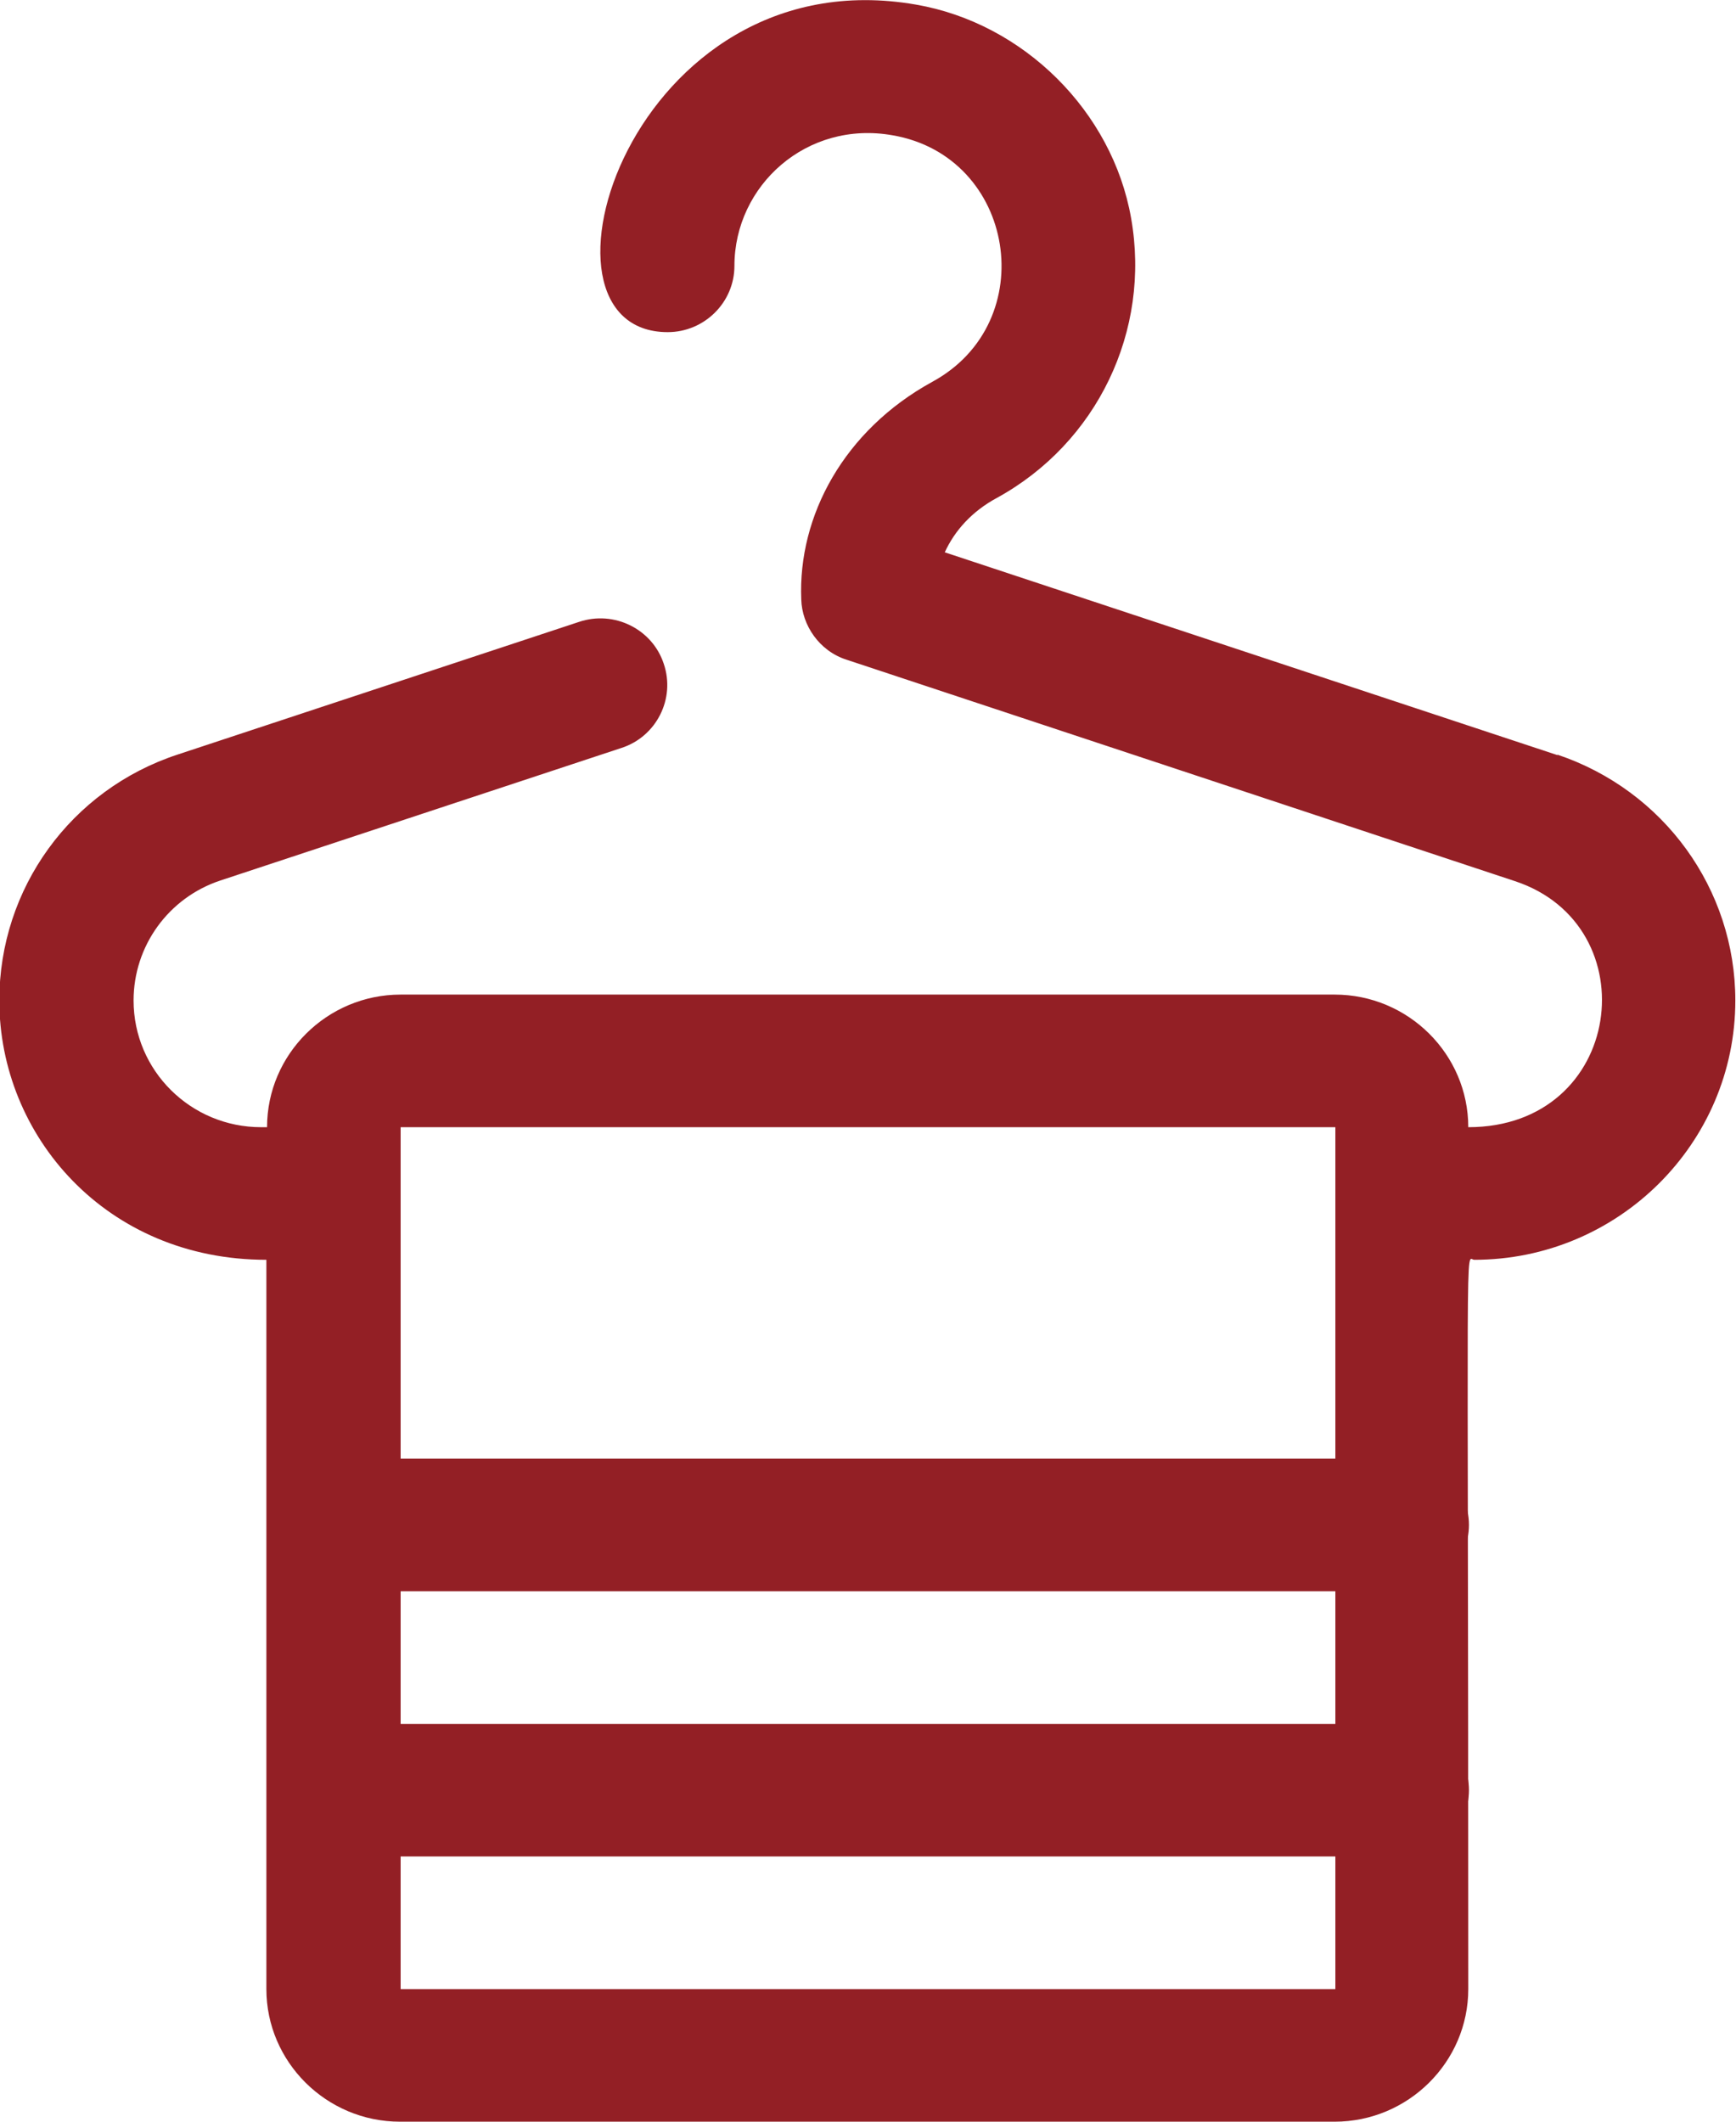
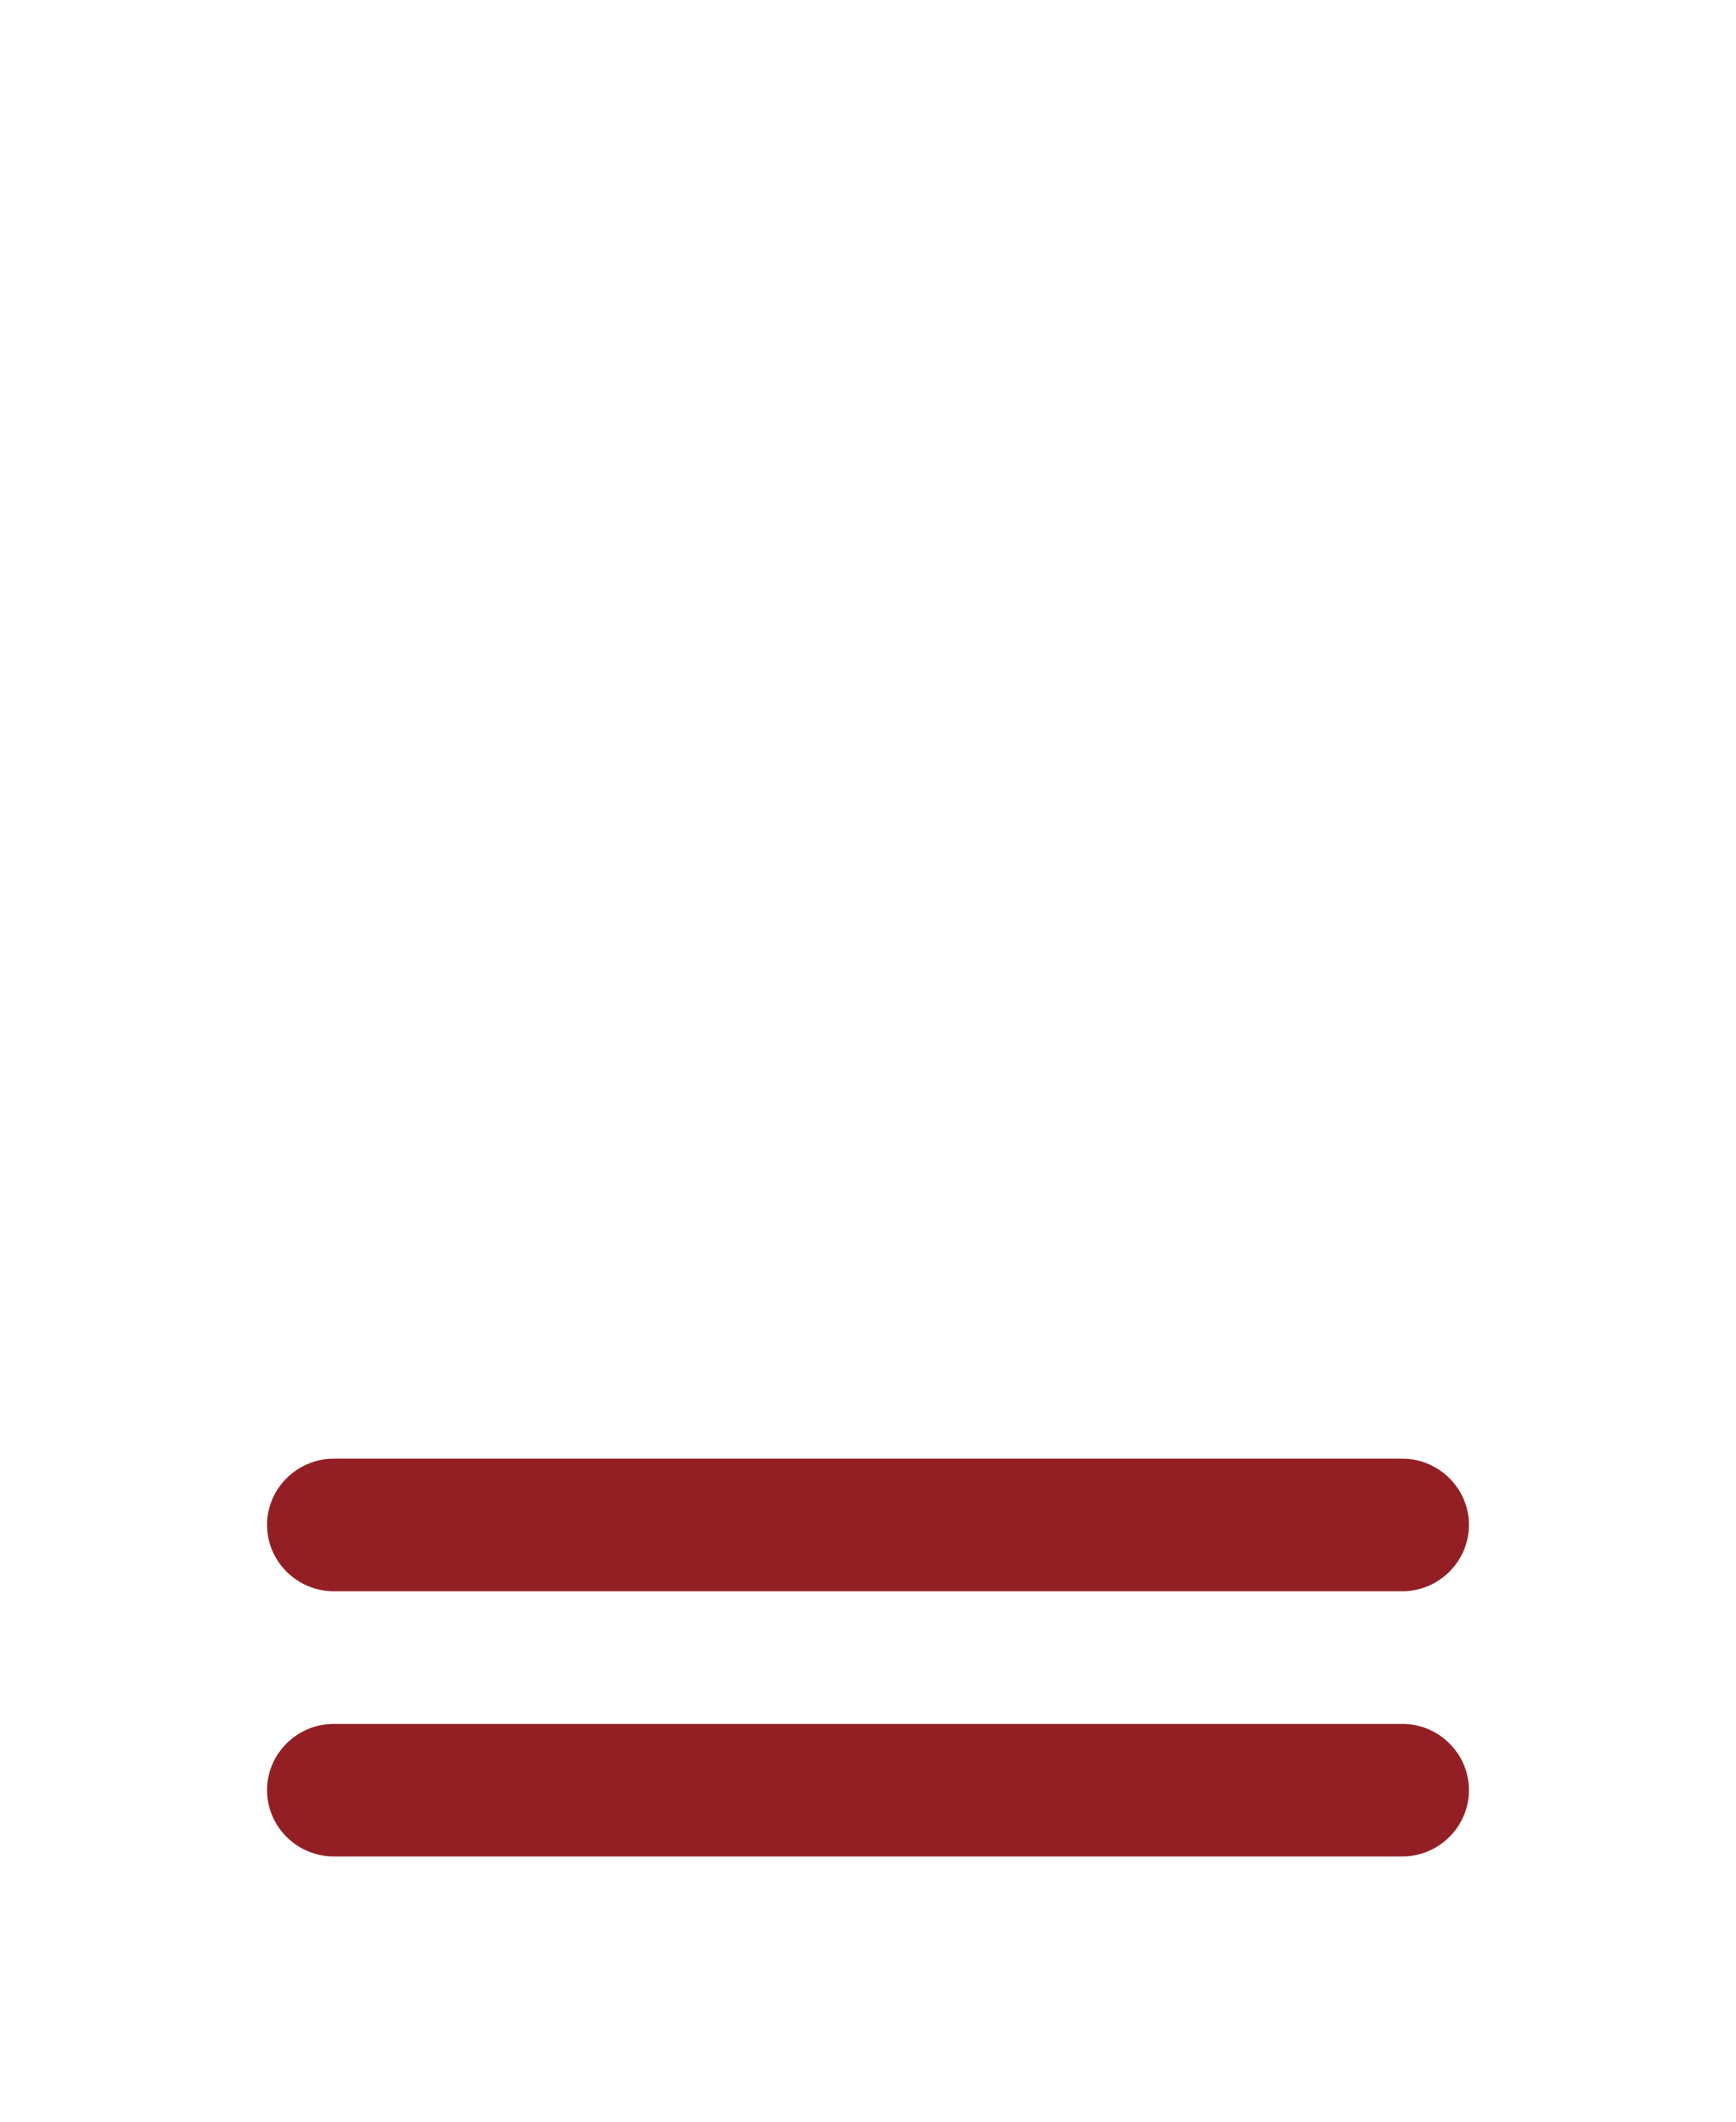
<svg xmlns="http://www.w3.org/2000/svg" width="18" height="22" viewBox="0 0 18 22" fill="none">
  <g clip-path="url(#clip0_637_458)">
    <path d="M14.539 19.25H3.462C3.081 19.25 2.769 18.941 2.769 18.562C2.769 18.184 3.081 17.875 3.462 17.875H14.539C14.919 17.875 15.231 18.184 15.231 18.562C15.231 18.941 14.919 19.25 14.539 19.25Z" fill="#931F25" />
    <path d="M14.539 16.5H3.462C3.081 16.5 2.769 16.191 2.769 15.812C2.769 15.434 3.081 15.125 3.462 15.125H14.539C14.919 15.125 15.231 15.434 15.231 15.812C15.231 16.191 14.919 16.5 14.539 16.5Z" fill="#931F25" />
-     <path d="M16.152 7.831L9.796 5.727C9.9 5.5 10.08 5.301 10.336 5.163C11.375 4.593 11.935 3.431 11.728 2.262C11.534 1.155 10.613 0.241 9.499 0.048C6.542 -0.467 5.345 3.444 6.923 3.444C7.304 3.444 7.615 3.135 7.615 2.757C7.615 1.925 8.363 1.244 9.256 1.403C10.53 1.623 10.807 3.341 9.665 3.96C8.751 4.462 8.273 5.349 8.308 6.215C8.315 6.483 8.495 6.751 8.779 6.841L15.709 9.137C17.1 9.598 16.837 11.688 15.224 11.688C15.224 10.931 14.601 10.313 13.839 10.313H4.154C3.392 10.313 2.769 10.931 2.769 11.688H2.707C1.98 11.688 1.385 11.103 1.385 10.374C1.385 9.811 1.745 9.309 2.285 9.13L6.445 7.755C6.805 7.638 7.006 7.246 6.882 6.882C6.764 6.524 6.369 6.325 6.002 6.449L1.842 7.824C0.734 8.188 -0.007 9.213 -0.007 10.374C-0.007 11.777 1.101 13.063 2.762 13.063V20.625C2.762 21.381 3.385 22 4.147 22H13.839C14.601 22 15.224 21.381 15.224 20.625C15.224 12.471 15.189 13.063 15.286 13.063C16.775 13.063 17.993 11.859 17.993 10.374C17.993 9.219 17.252 8.195 16.145 7.824L16.152 7.831ZM4.154 20.625V11.688H13.846C13.846 11.798 13.846 19.903 13.846 20.625H4.154Z" fill="#931F25" />
  </g>
  <defs>
    <clipPath id="clip0_637_458">
      <rect width="18" height="22" fill="white" />
    </clipPath>
  </defs>
</svg>